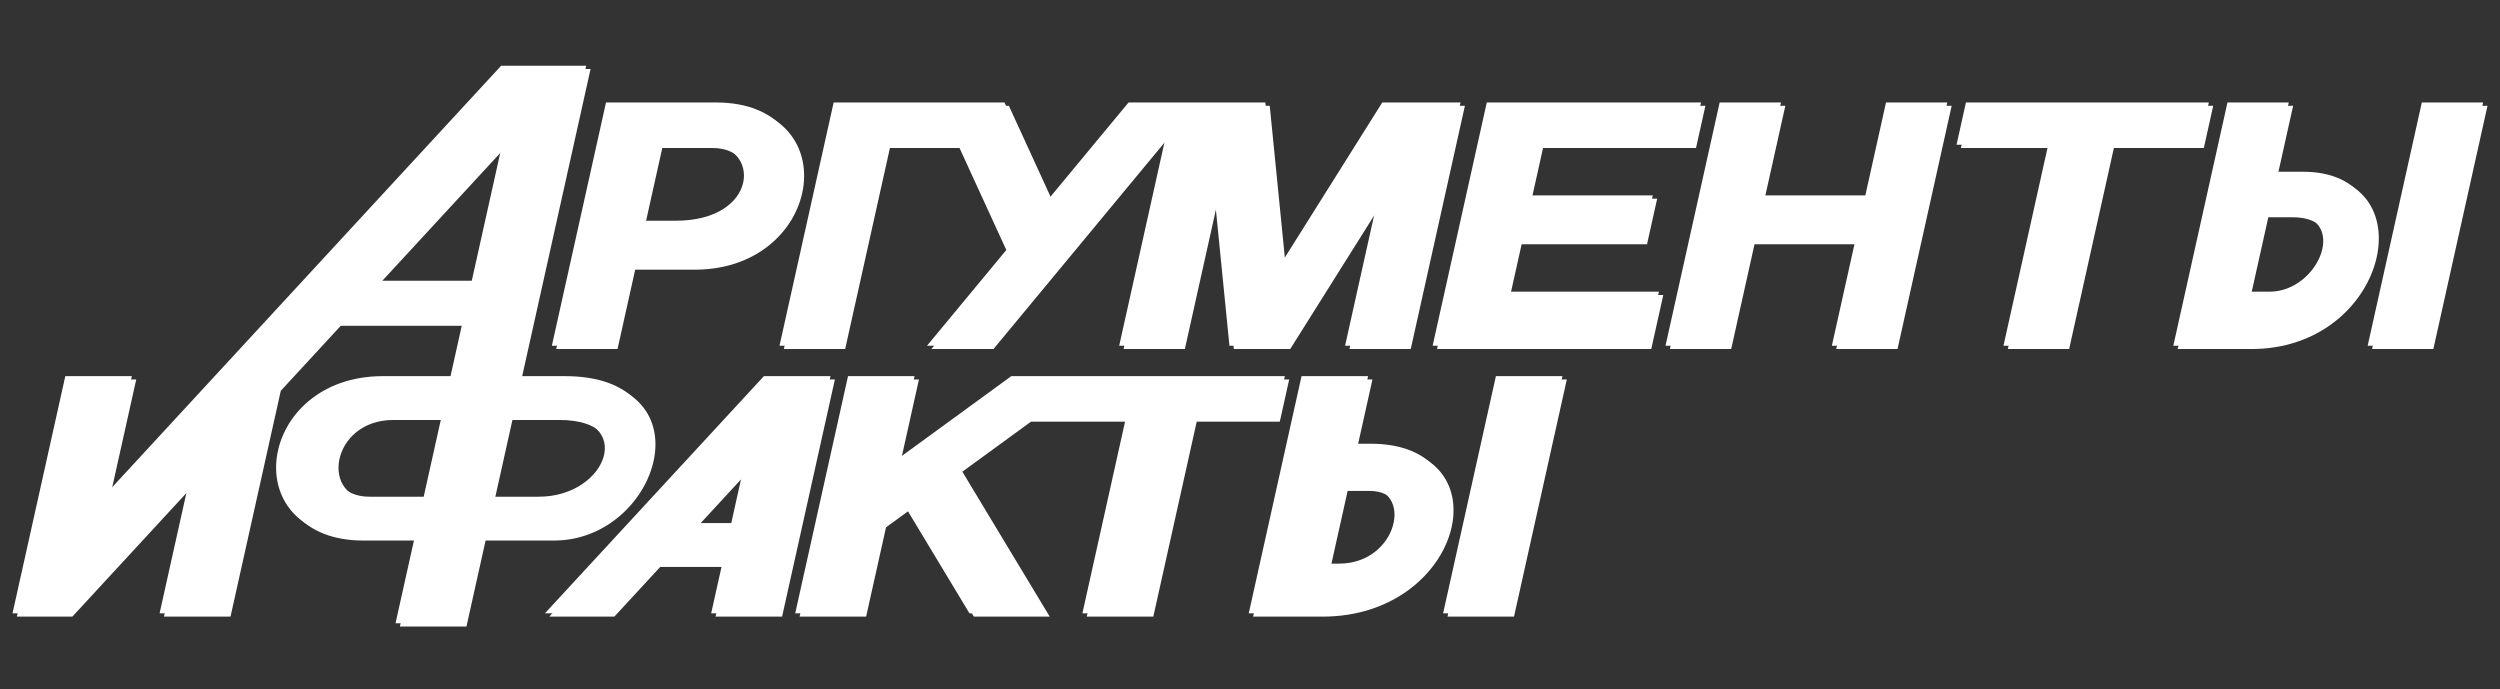
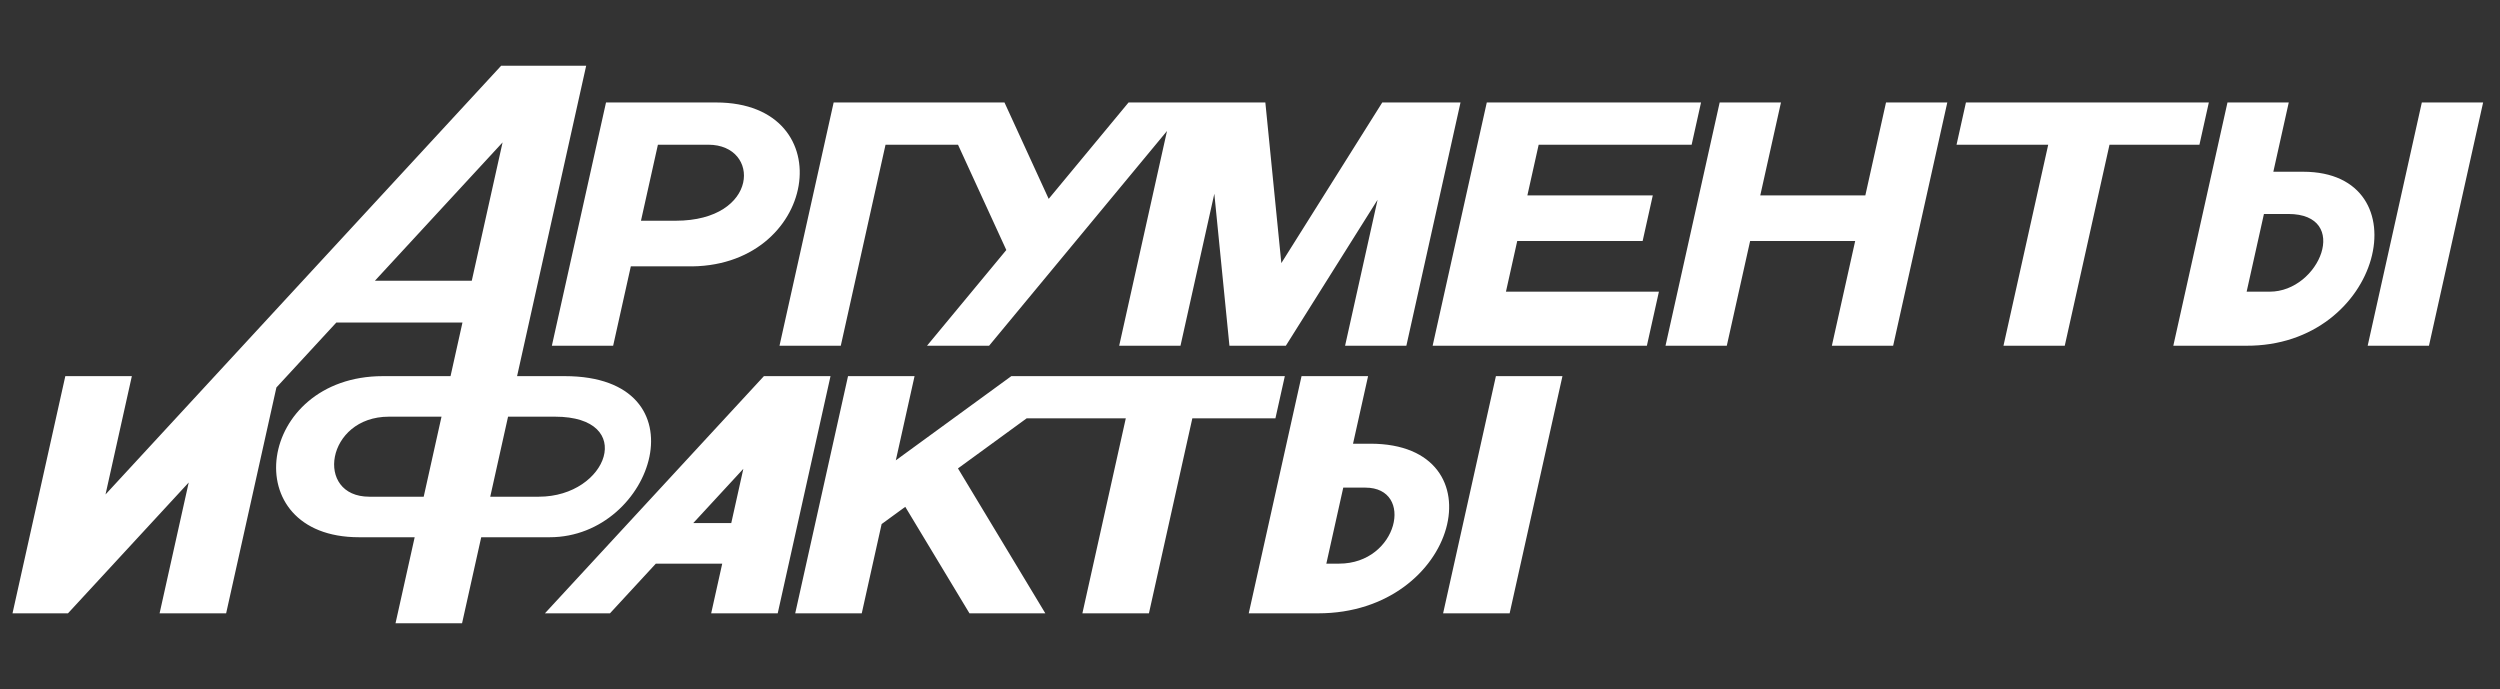
<svg xmlns="http://www.w3.org/2000/svg" width="185" height="51" viewBox="0 0 185 51" fill="none">
  <rect x="0" y="0" width="185" height="51" fill="#333333" stroke="none" />
-   <path fill-rule="evenodd" clip-rule="evenodd" d="M94.705 31.203H88.557L85.345 45.629H80.421L83.632 31.203H76.294L71.214 34.906L77.679 45.629H72.065L67.314 37.749L65.565 39.025L64.094 45.629H59.17L63.078 28.078H68.002L66.615 34.309L75.162 28.078H95.401L94.705 31.203ZM42.11 28.078H38.588L43.702 5.107H37.411L8.132 36.834L10.081 28.078H5.157L1.25 45.629H5.356L14.289 35.949L12.134 45.629H17.058L20.779 28.917L25.215 24.11H34.547L33.664 28.078H28.662C19.304 28.078 17.681 40 26.89 40H31.01L29.593 46.364H34.517L35.934 40H41C48.758 40 52.56 28.078 42.11 28.078ZM41.395 31.078C47.463 31.078 45.319 37 40.2 37H36.602L37.92 31.078H41.395ZM29.102 31.078C24.443 31.078 23.589 37 27.651 37H31.678L32.996 31.078H29.102ZM50.321 16.578H47.757L49.009 10.953H52.743C56.632 10.953 56.526 16.578 50.321 16.578ZM53.313 7.828H45.17L41.162 25.828H45.697L47.005 19.953H51.105C60.86 20.209 62.795 7.828 53.313 7.828ZM107.114 45.629L111.021 28.078H115.945L112.037 45.629H107.114ZM96.638 28.078H101.562L100.449 33.078H101.737C111.436 33.078 108.251 45.63 97.876 45.63L92.731 45.629L96.638 28.078ZM101.361 36.328H99.725L98.473 41.953H99.421C103.782 41.953 105.028 36.328 101.361 36.328ZM169.657 16.078H167.855L166.575 21.828H168.281C171.994 21.828 174.297 16.078 169.657 16.078ZM166.502 25.828H161.149L165.157 7.828H169.692L168.551 12.953H170.758C179.656 12.953 176.665 25.919 166.502 25.828ZM35.236 21.017L37.515 10.782L28.069 21.017H35.236ZM51.625 38.953H54.437L55.331 34.937L51.625 38.953ZM48.856 41.953L45.463 45.629H40.65L56.853 28.078H61.782L57.875 45.629H52.951L53.769 41.953H48.856ZM90.184 14.581L87.68 25.828H83.145L86.682 9.937L73.517 25.828H68.924L74.791 18.745L71.217 10.953H65.854L62.542 25.828H58.007L62.014 7.828H74.656L77.927 14.96L83.836 7.828H93.961L95.143 19.714L102.611 7.828H108.403L104.395 25.828H99.86L102.265 15.026L95.477 25.828L91.302 25.827L90.184 14.581ZM113.351 14.703H122.631L121.879 18.078H112.599L111.764 21.828H123.084L122.193 25.828H106.339L110.346 7.828H126.201L125.505 10.953H114.185L113.351 14.703ZM130.584 14.703H138.359L139.889 7.828H144.424L140.417 25.828H135.882L137.608 18.078H129.833L128.108 25.828H123.572L127.58 7.828H132.115L130.584 14.703ZM145.804 7.828H163.778L163.082 10.953H156.427L153.116 25.828H148.581L151.892 10.953H145.108L145.804 7.828ZM175.532 25.828L179.539 7.828H184.075L180.068 25.828H175.532Z" fill="white" />
  <path fill-rule="evenodd" clip-rule="evenodd" d="M94.381 30.959H88.232L85.021 45.385H80.097L83.308 30.959H75.97L70.89 34.662L77.354 45.385H71.74L66.99 37.505L65.24 38.781L63.77 45.385H58.846L62.754 27.834H67.677L66.29 34.065L74.838 27.834H95.077L94.381 30.959ZM41.786 27.834H38.264L43.377 4.863H37.087L7.808 36.59L9.757 27.834H4.833L0.926 45.385H5.031L13.965 35.705L11.81 45.385H16.734L20.454 28.673L24.89 23.866H34.223L33.34 27.834H28.338C18.98 27.834 17.357 39.756 26.566 39.756H30.686L29.269 46.12H34.193L35.61 39.756H40.675C48.434 39.756 52.236 27.834 41.786 27.834ZM41.071 30.834C47.139 30.834 44.995 36.756 39.876 36.756H36.278L37.596 30.834H41.071ZM28.778 30.834C24.119 30.834 23.265 36.756 27.326 36.756H31.354L32.672 30.834H28.778ZM49.997 16.334H47.432L48.685 10.709H52.419C56.308 10.709 56.202 16.334 49.997 16.334ZM52.989 7.583H44.845L40.838 25.584H45.373L46.681 19.709H50.78C60.535 19.965 62.471 7.584 52.989 7.583ZM106.79 45.385L110.697 27.834H115.621L111.713 45.385H106.79ZM96.314 27.834H101.238L100.124 32.834H101.413C111.112 32.834 107.927 45.386 97.552 45.386L92.407 45.385L96.314 27.834ZM101.036 36.084H99.401L98.149 41.709H99.096C103.457 41.709 104.704 36.084 101.036 36.084ZM169.333 15.834H167.531L166.251 21.584H167.956C171.67 21.584 173.973 15.834 169.333 15.834ZM166.178 25.584H160.825L164.833 7.583H169.368L168.227 12.709H170.434C179.332 12.709 176.341 25.674 166.178 25.584ZM34.912 20.773L37.191 10.538L27.745 20.773H34.912ZM51.3 38.709H54.113L55.007 34.693L51.3 38.709ZM48.532 41.709L45.139 45.385H40.325L56.529 27.834H61.458L57.551 45.385H52.627L53.445 41.709H48.532ZM89.86 14.337L87.356 25.584H82.82L86.358 9.693L73.193 25.584H68.599L74.467 18.501L70.893 10.709H65.529L62.218 25.584H57.683L61.69 7.584H74.332L77.603 14.716L83.512 7.584H93.636L94.819 19.47L102.287 7.584H108.078L104.071 25.584H99.536L101.941 14.782L95.153 25.584L90.978 25.583L89.86 14.337ZM113.026 14.459H122.306L121.555 17.834H112.275L111.44 21.584H122.76L121.869 25.584H106.015L110.022 7.583H125.876L125.181 10.709H113.861L113.026 14.459ZM130.26 14.459H138.035L139.565 7.583H144.1L140.093 25.584H135.558L137.283 17.834H129.509L127.783 25.584H123.248L127.255 7.583H131.791L130.26 14.459ZM145.479 7.583H163.454L162.758 10.709H156.103L152.792 25.584H148.257L151.568 10.709H144.784L145.479 7.583ZM175.208 25.584L179.215 7.583H183.751L179.743 25.584H175.208Z" fill="white" />
</svg>